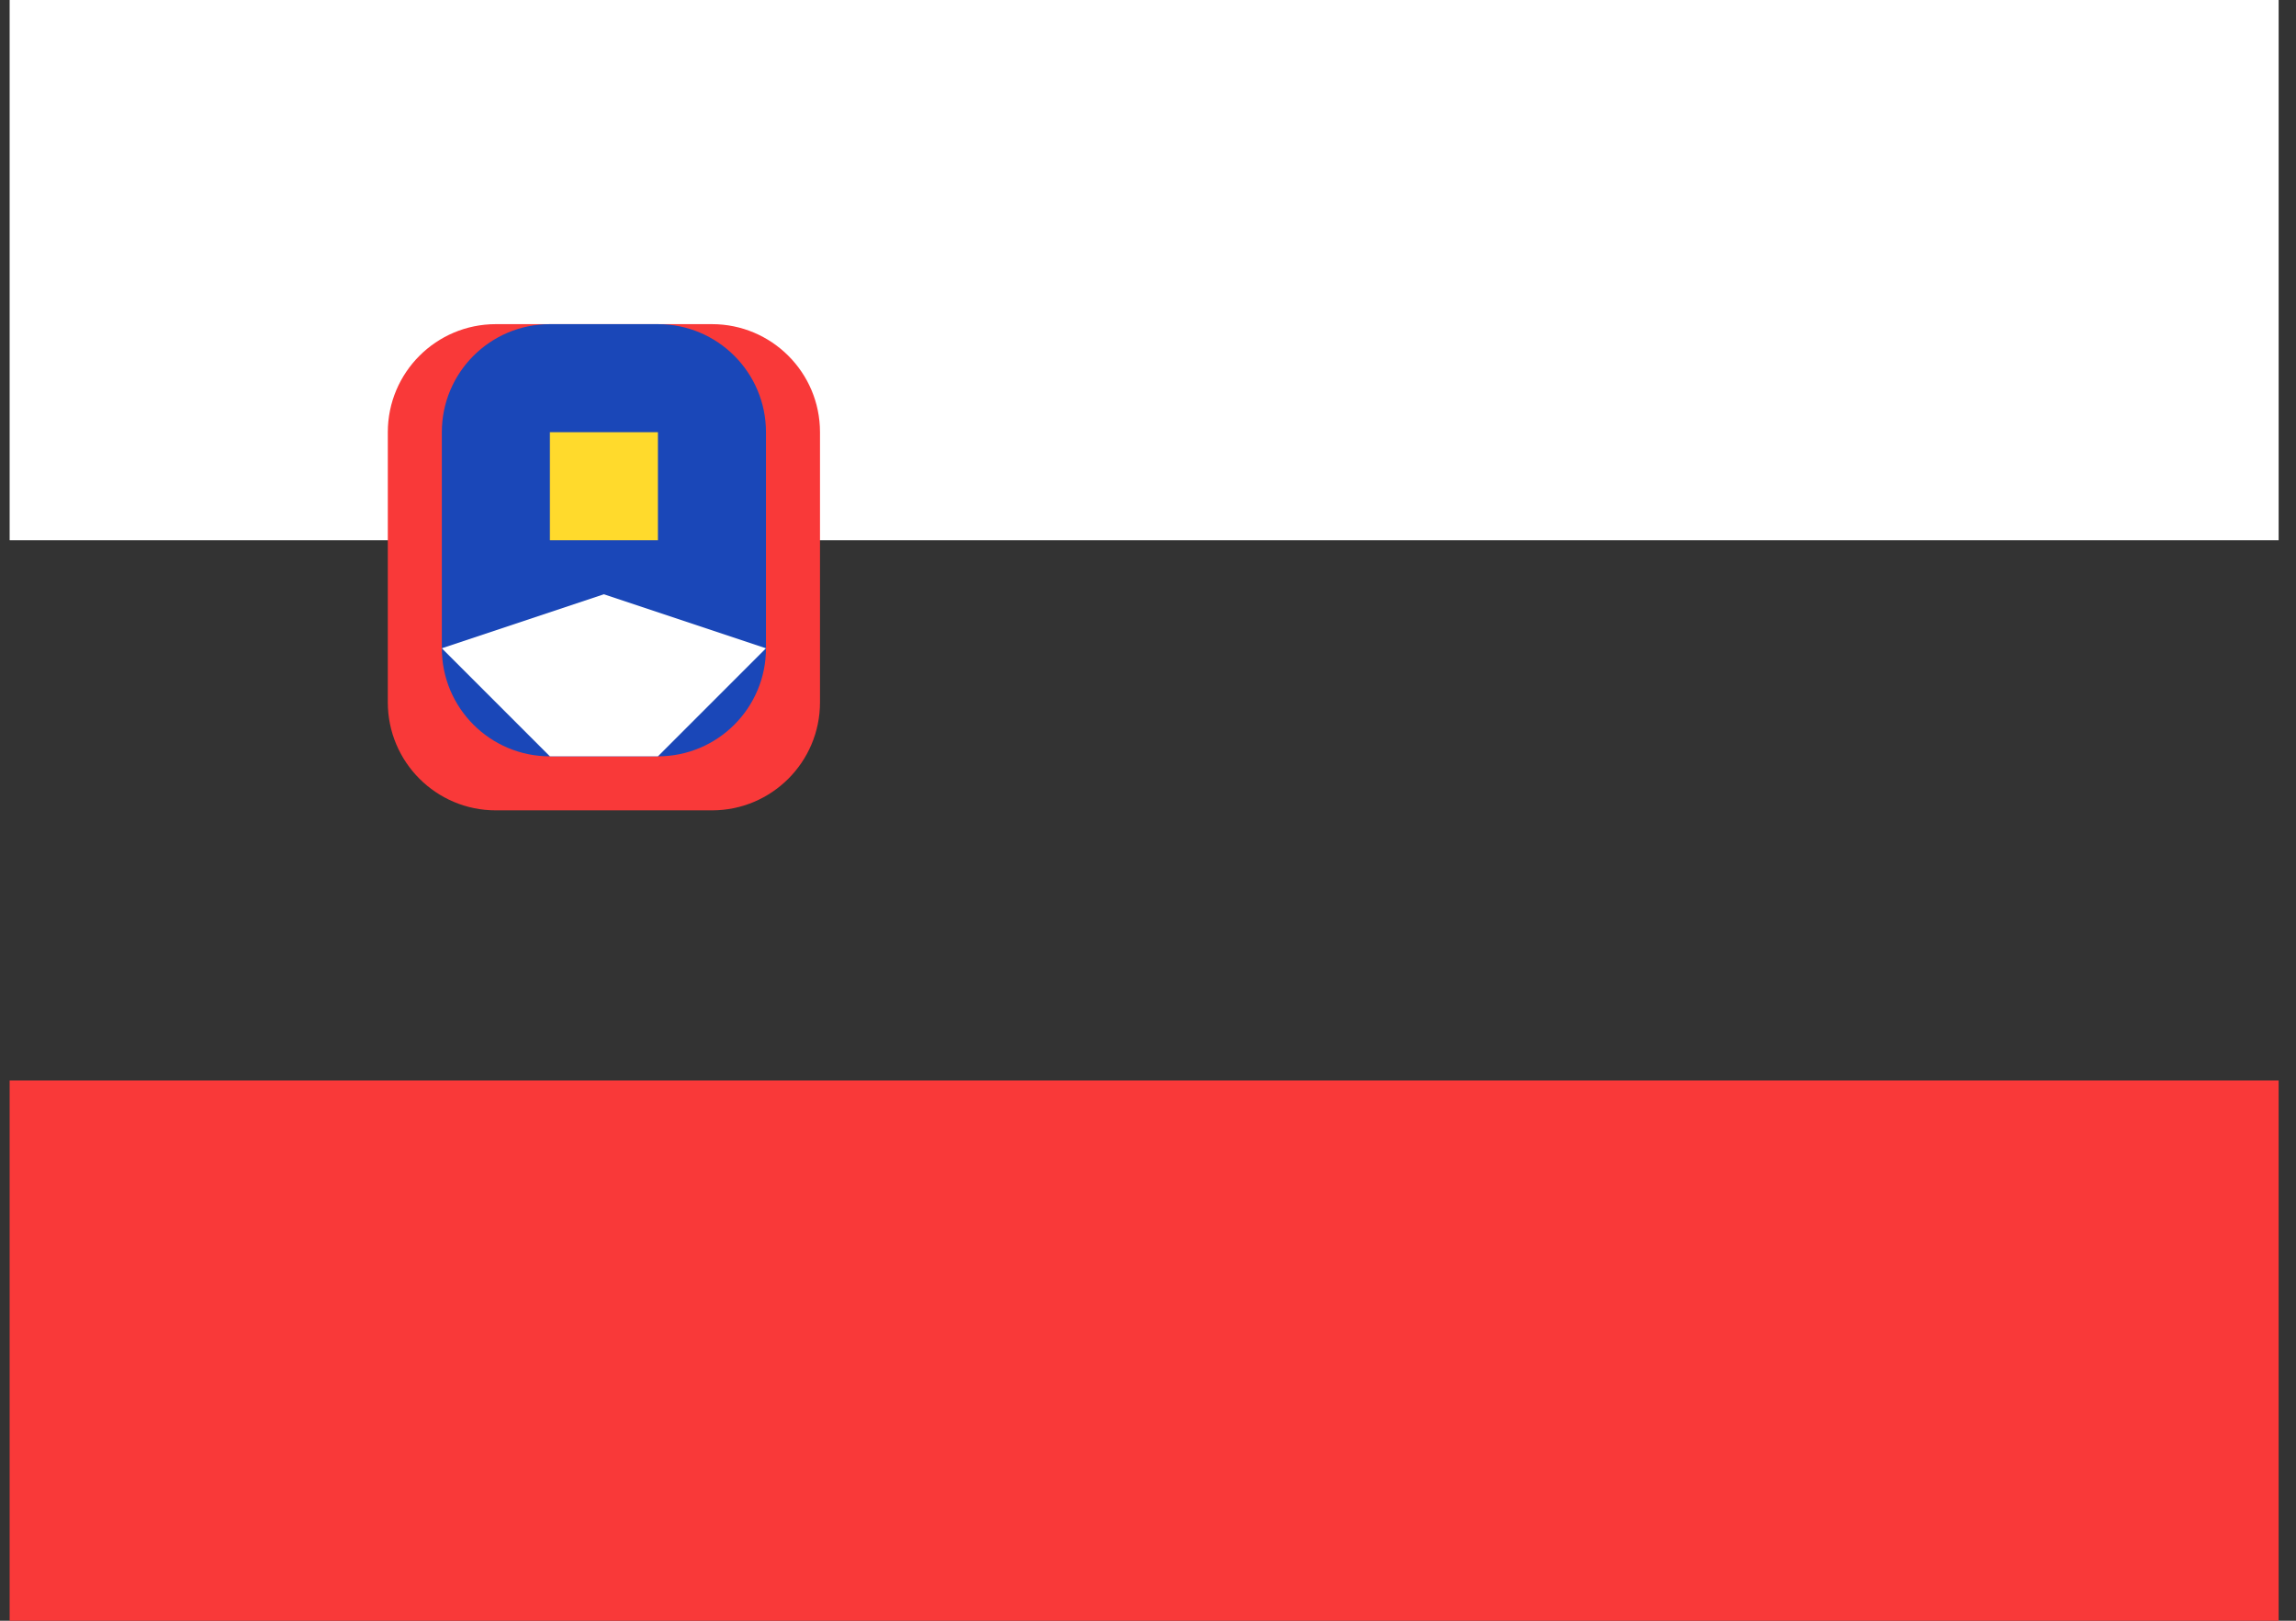
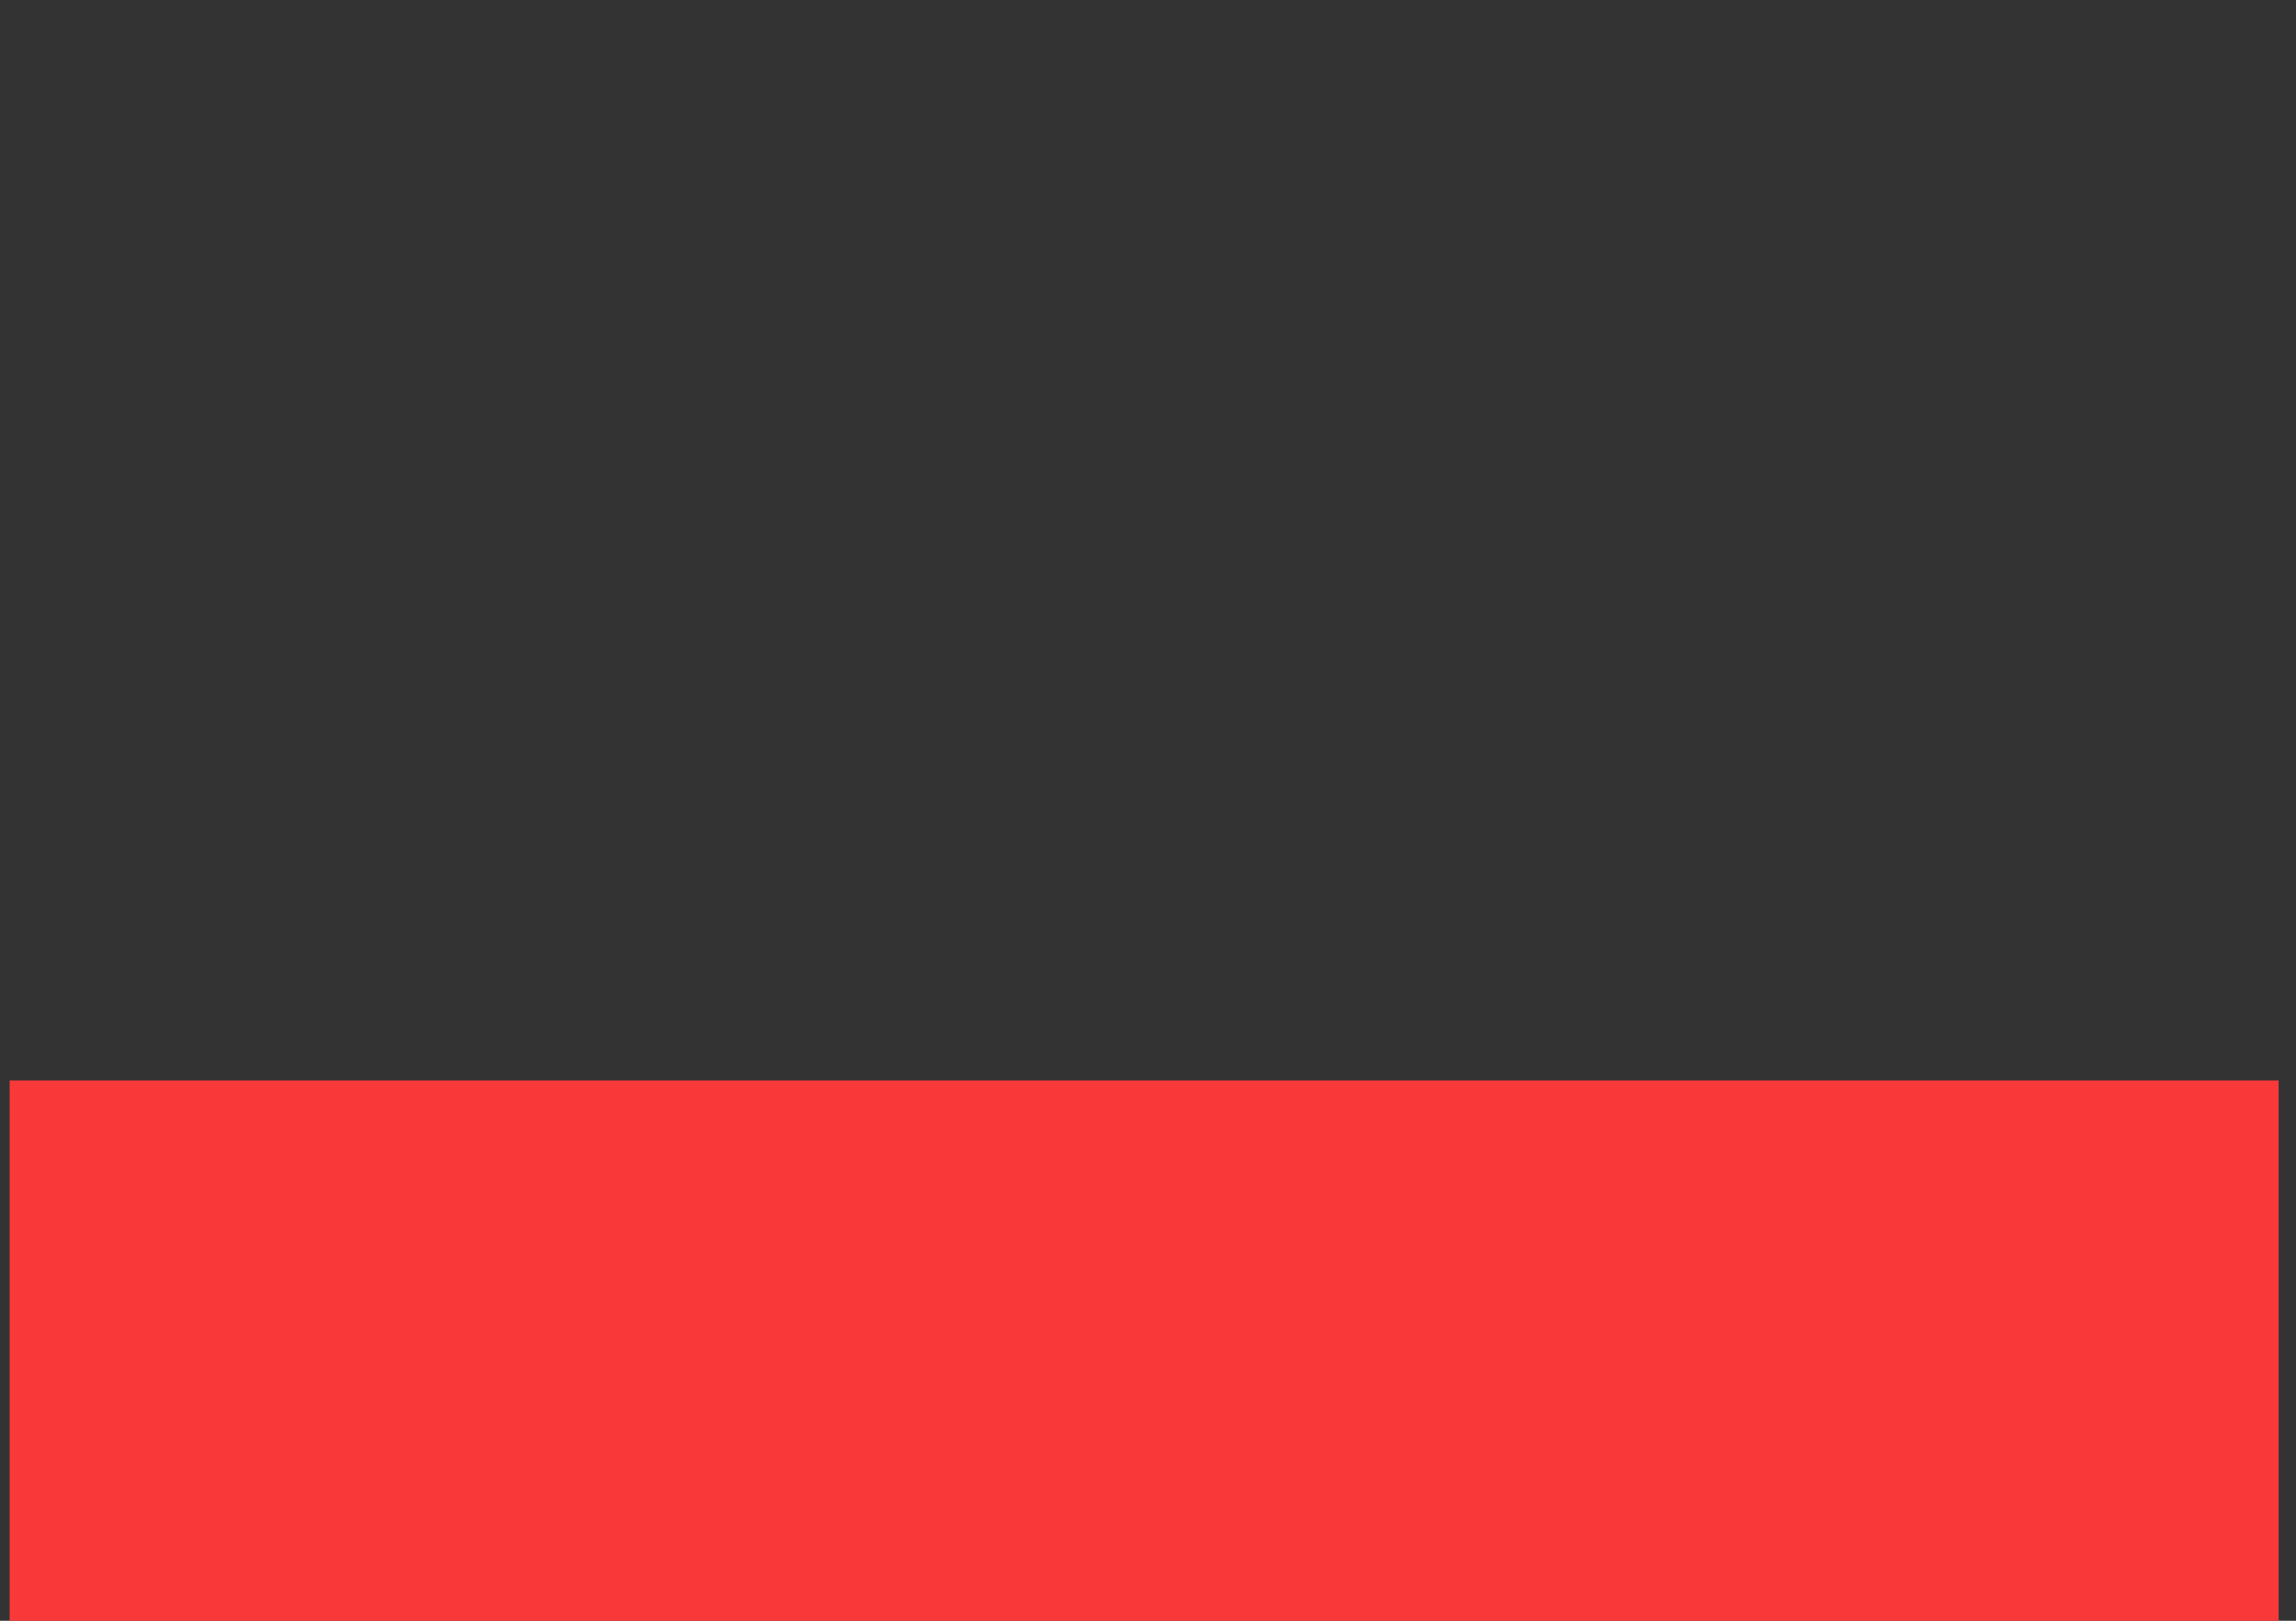
<svg xmlns="http://www.w3.org/2000/svg" width="119" height="84" viewBox="0 0 119 84" fill="none">
  <rect x="0" y="0" width="119" height="84" fill="#333333" stroke="none" />
-   <path fill-rule="evenodd" clip-rule="evenodd" d="M0.5 56H118.1V84H0.5V56Z" fill="#F93939" />
-   <path fill-rule="evenodd" clip-rule="evenodd" d="M0.5 0H118.1V28H0.5V0Z" fill="white" />
-   <path d="M36.9 16.8H25.7C22.607 16.8 20.1 19.307 20.1 22.4V36.4C20.1 39.493 22.607 42 25.7 42H36.9C39.993 42 42.5 39.493 42.5 36.4V22.4C42.5 19.307 39.993 16.8 36.9 16.8Z" fill="#F93939" />
-   <path d="M34.1 16.8H28.5C25.407 16.8 22.9 19.307 22.9 22.4V33.6C22.9 36.693 25.407 39.2 28.5 39.2H34.1C37.192 39.2 39.7 36.693 39.7 33.6V22.4C39.7 19.307 37.192 16.8 34.1 16.8Z" fill="#1A47B8" />
-   <path fill-rule="evenodd" clip-rule="evenodd" d="M22.9 33.6L31.3 30.8L39.7 33.6L34.1 39.2H28.5L22.9 33.6Z" fill="white" />
-   <path fill-rule="evenodd" clip-rule="evenodd" d="M28.5 22.4H34.1V28H28.5V22.4Z" fill="#FFDA2C" />
+   <path fill-rule="evenodd" clip-rule="evenodd" d="M0.5 56H118.1V84H0.5V56" fill="#F93939" />
</svg>